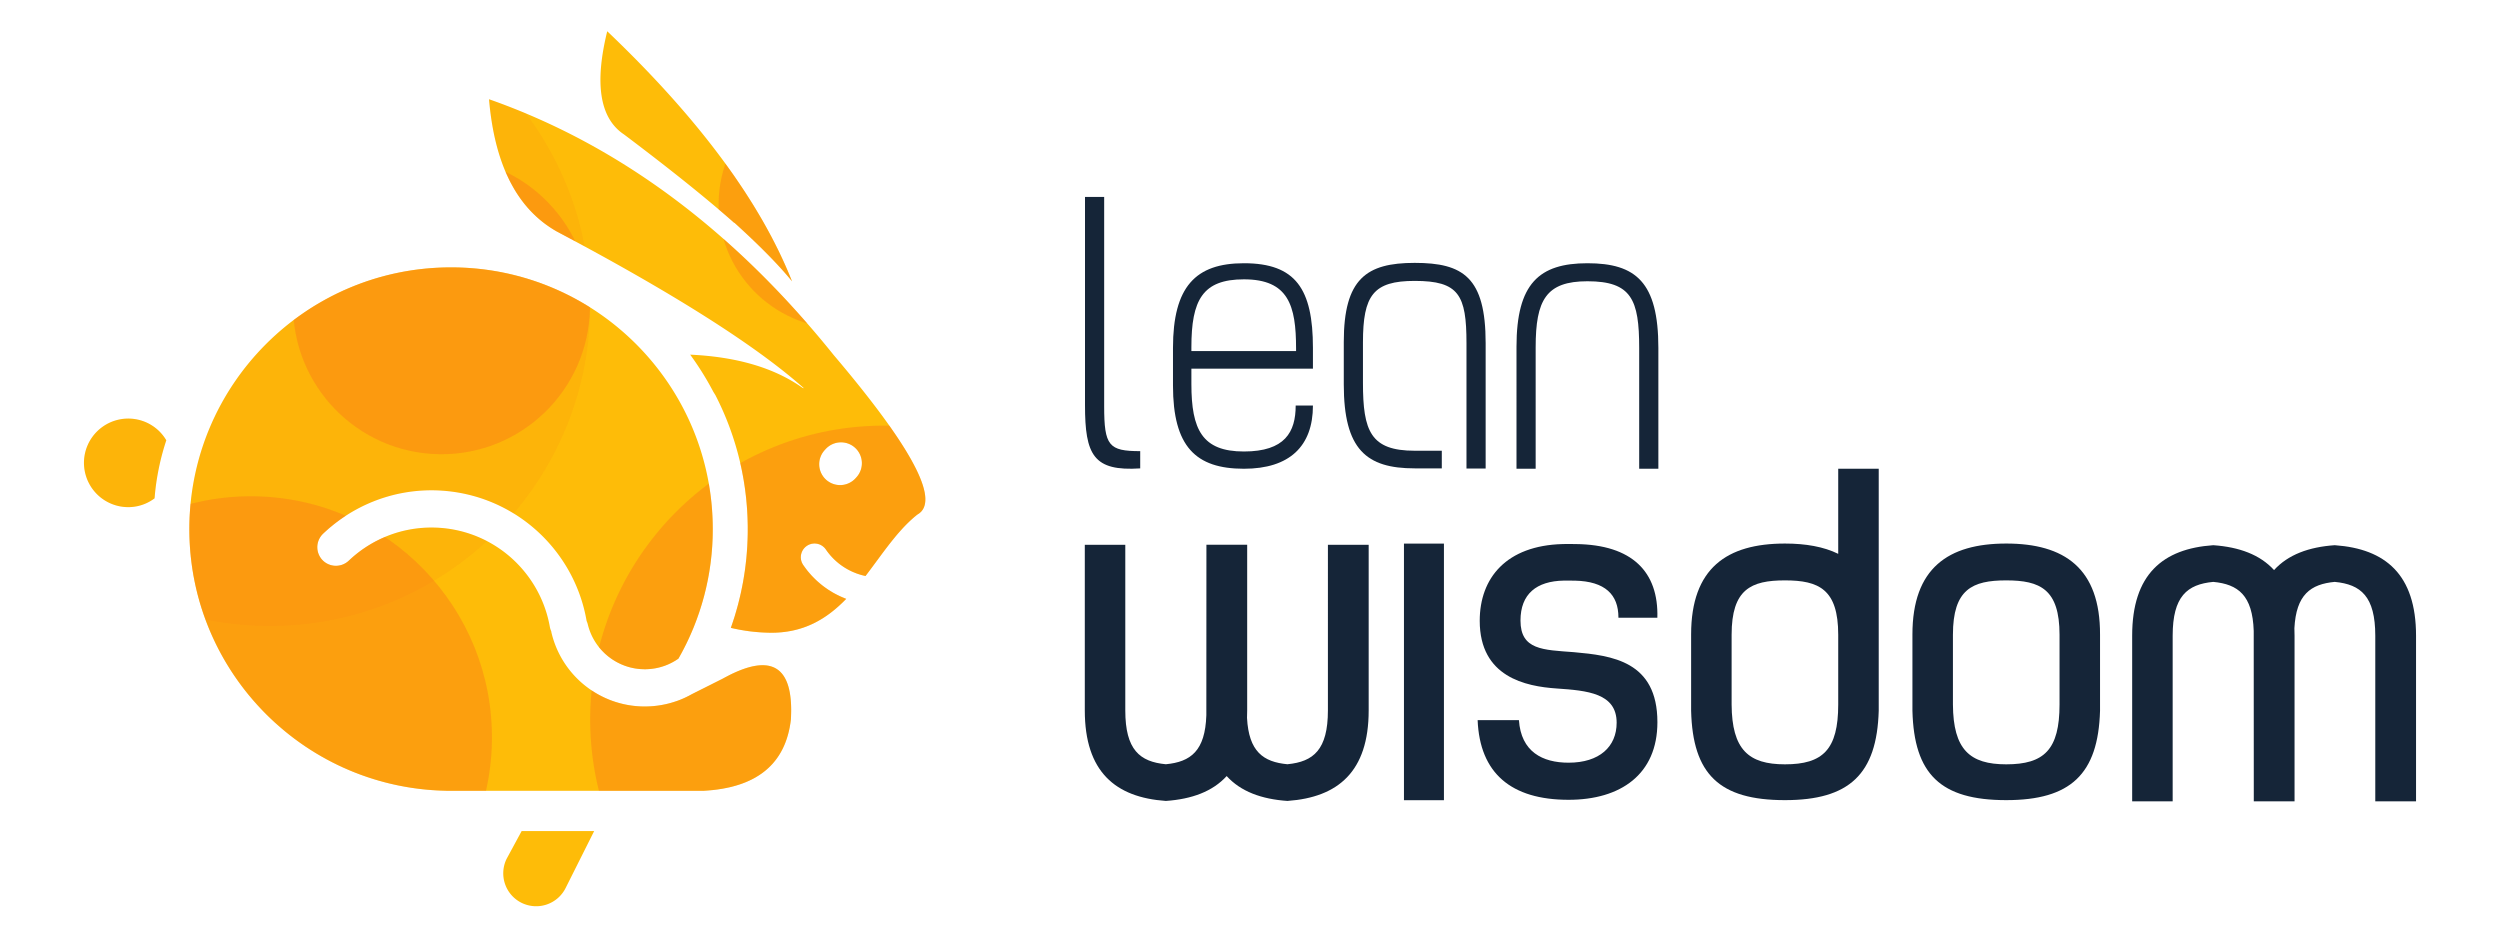
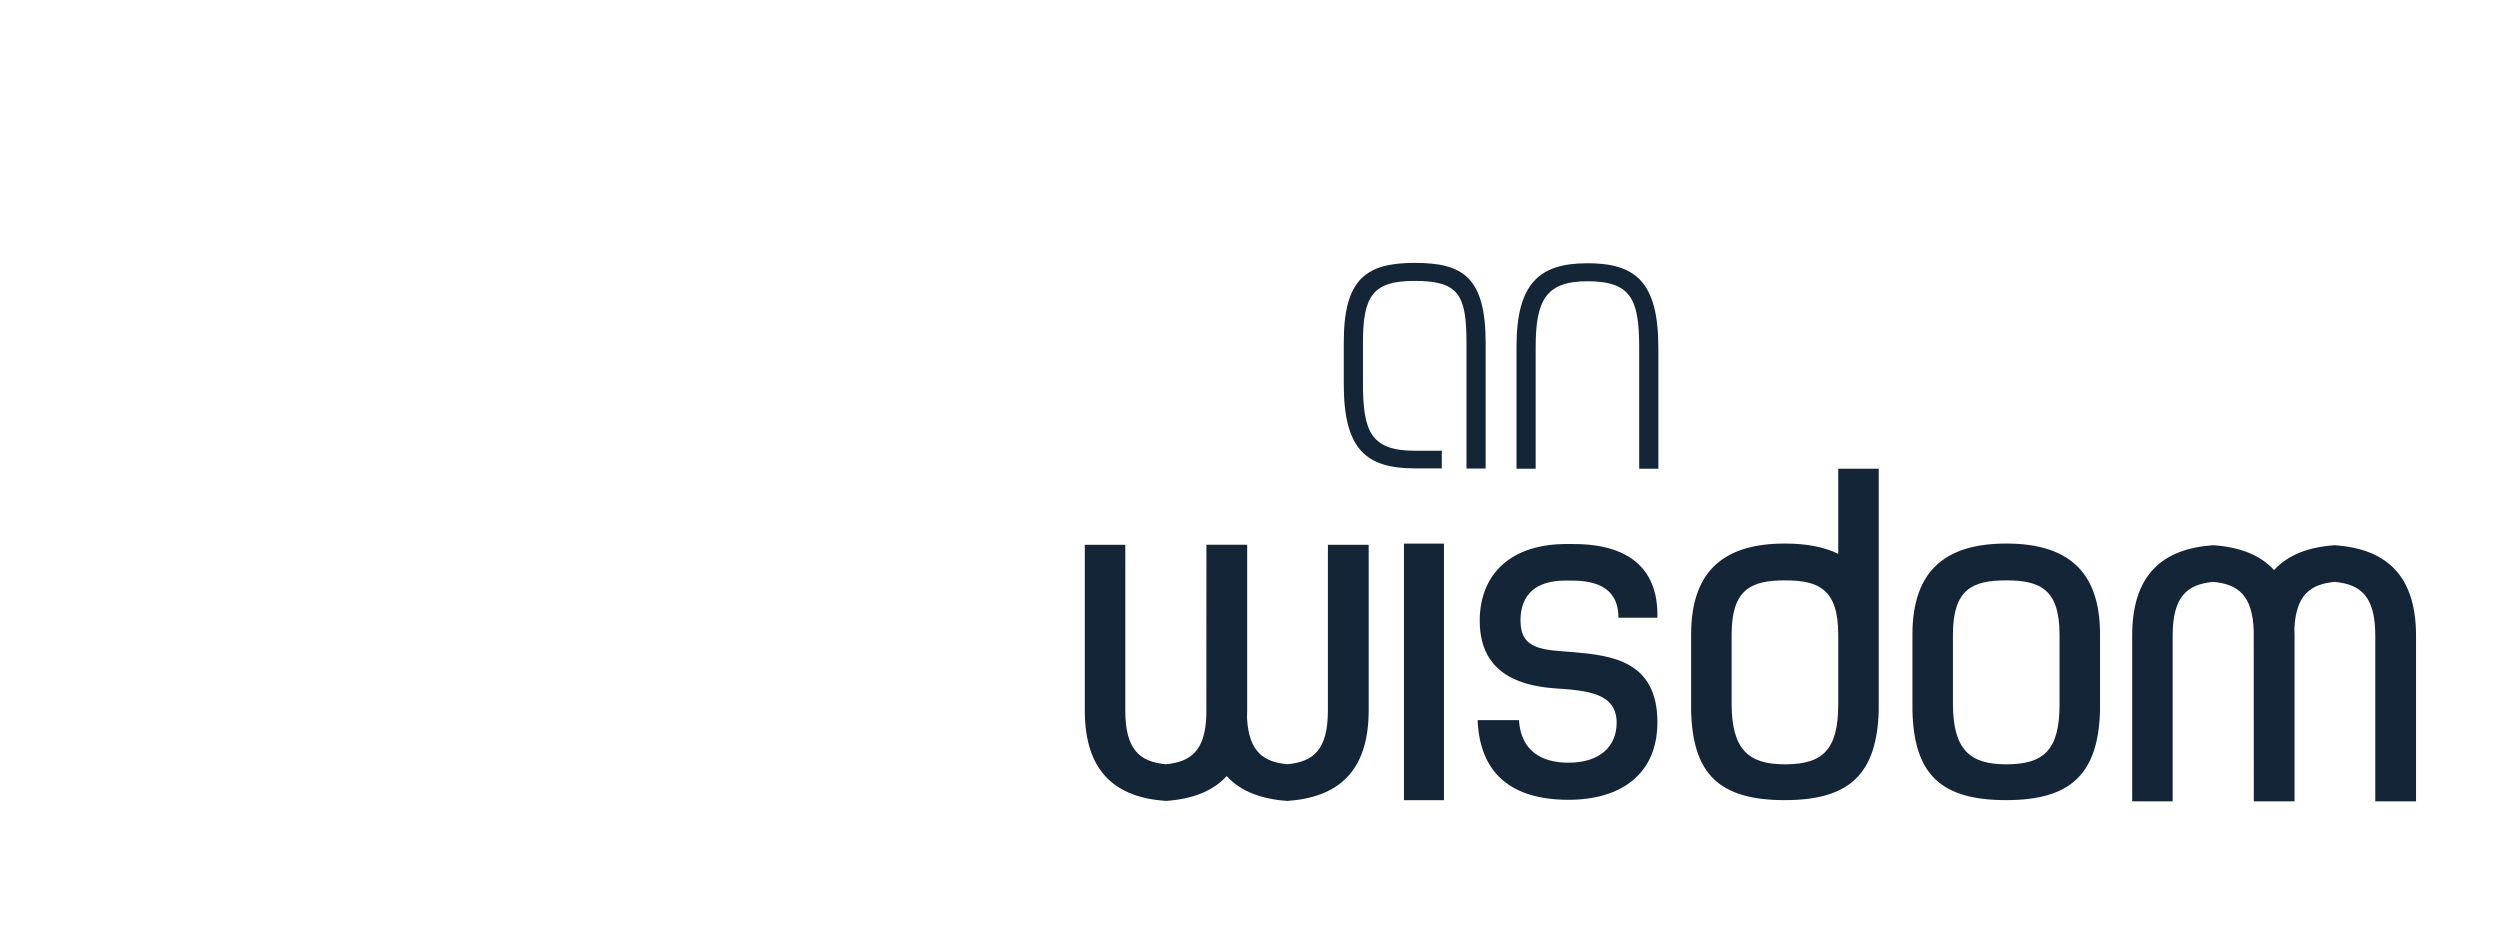
<svg xmlns="http://www.w3.org/2000/svg" width="400" height="150" style="isolation:isolate">
-   <path fill="#FEBC08" d="M136.954 76.448a3.343 3.343 0 1 0-4.933-4.508 3.343 3.343 0 1 0 4.933 4.508m-41.889 56.525-4.553 9.084a5.27 5.27 0 0 1-7.05 2.402 5.27 5.27 0 0 1-2.402-7.05l2.402-4.436zm22.45-97.284q-6.682-5.904-17.667-14.173Q94.047 17.672 97.157 5q22.039 20.99 29.57 40.015-1.367-1.688-3.311-3.702-1.516-1.571-3.384-3.341-1.206-1.142-2.558-2.367zm-8.965 69.692a41.63 41.63 0 0 0 5.491-20.728c0-23.11-18.762-41.873-41.872-41.873S30.296 61.543 30.296 84.653s18.763 41.873 41.873 41.873c12.162 0 23.12-5.197 30.772-13.489a15.3 15.3 0 0 1-4.918-.884 15.4 15.4 0 0 1-4.407-2.453 15.36 15.36 0 0 1-5.363-8.403 3 3 0 0 1-.053-.292 3 3 0 0 1-.229-.732 19.2 19.2 0 0 0-2.053-5.842 19.4 19.4 0 0 0-3.752-4.843 19.2 19.2 0 0 0-5.117-3.439 19.2 19.2 0 0 0-8.023-1.742c-2.47 0-4.917.478-7.205 1.41a19.3 19.3 0 0 0-6.02 3.895 2.99 2.99 0 0 1-4.214-.103 3 3 0 0 1-.82-2.128 3 3 0 0 1 .923-2.086 25.3 25.3 0 0 1 7.882-5.097 25.05 25.05 0 0 1 11.875-1.735c2.797.266 5.53.999 8.085 2.168a25.2 25.2 0 0 1 6.71 4.51 25.3 25.3 0 0 1 4.906 6.333 25.1 25.1 0 0 1 2.711 7.787q.12.257.187.536a9.4 9.4 0 0 0 3.282 5.14 9.4 9.4 0 0 0 2.696 1.501 9.3 9.3 0 0 0 3.126.541l.208-.001a9.4 9.4 0 0 0 2.985-.549 9.4 9.4 0 0 0 2.207-1.148m-6.074 7.643q-6.974.286-12.341-4.174l-18.75 17.676h41.193q12.721-.696 13.966-11.412.738-13.007-10.922-6.524l-4.883 2.451c-.759.432-1.555.799-2.379 1.096a15.4 15.4 0 0 1-4.906.898q-.013 0-.027.002l-.235.002h-.027q-.345 0-.689-.015M26.608 70.445a7.05 7.05 0 0 0-4.8-3.356 7.09 7.09 0 0 0-8.256 5.68 7.09 7.09 0 0 0 5.68 8.256 6.99 6.99 0 0 0 5.501-1.294q.152-2.007.528-4.032a39 39 0 0 1 1.347-5.254m83.819-13.701q11.251.518 18.015 5.337l.176.032Q117.152 51.91 89.085 37.037q-9.51-5.391-10.84-21.156 31.007 10.878 55.159 40.942 17.773 20.939 13.992 25.027l-.001.018-.051.037q-.241.243-.562.423c-3.171 2.503-5.592 6.299-8.298 9.833a10.2 10.2 0 0 1-2.666-.959 10.13 10.13 0 0 1-3.678-3.28 2.19 2.19 0 0 0-3.05-.581 2.196 2.196 0 0 0-.581 3.049 14.52 14.52 0 0 0 6.887 5.426c-3.076 3.178-6.823 5.519-12.307 5.418a28.7 28.7 0 0 1-6.154-.776 47 47 0 0 0 2.699-14.911c.147-8.03-1.726-15.63-5.16-22.31q-.168-.274-.341-.548a47.4 47.4 0 0 0-3.706-5.945" />
  <clipPath id="a">
-     <path fill="#FEBC08" d="M136.954 76.448a3.343 3.343 0 1 0-4.933-4.508 3.343 3.343 0 1 0 4.933 4.508m-41.889 56.525-4.553 9.084a5.27 5.27 0 0 1-7.05 2.402 5.27 5.27 0 0 1-2.402-7.05l2.402-4.436zm22.45-97.284q-6.682-5.904-17.667-14.173Q94.047 17.672 97.157 5q22.039 20.99 29.57 40.015-1.367-1.688-3.311-3.702-1.516-1.571-3.384-3.341-1.206-1.142-2.558-2.367zm-8.965 69.692a41.63 41.63 0 0 0 5.491-20.728c0-23.11-18.762-41.873-41.872-41.873S30.296 61.543 30.296 84.653s18.763 41.873 41.873 41.873c12.162 0 23.12-5.197 30.772-13.489a15.3 15.3 0 0 1-4.918-.884 15.4 15.4 0 0 1-4.407-2.453 15.36 15.36 0 0 1-5.363-8.403 3 3 0 0 1-.053-.292 3 3 0 0 1-.229-.732 19.2 19.2 0 0 0-2.053-5.842 19.4 19.4 0 0 0-3.752-4.843 19.2 19.2 0 0 0-5.117-3.439 19.2 19.2 0 0 0-8.023-1.742c-2.47 0-4.917.478-7.205 1.41a19.3 19.3 0 0 0-6.02 3.895 2.99 2.99 0 0 1-4.214-.103 3 3 0 0 1-.82-2.128 3 3 0 0 1 .923-2.086 25.3 25.3 0 0 1 7.882-5.097 25.05 25.05 0 0 1 11.875-1.735c2.797.266 5.53.999 8.085 2.168a25.2 25.2 0 0 1 6.71 4.51 25.3 25.3 0 0 1 4.906 6.333 25.1 25.1 0 0 1 2.711 7.787q.12.257.187.536a9.4 9.4 0 0 0 3.282 5.14 9.4 9.4 0 0 0 2.696 1.501 9.3 9.3 0 0 0 3.126.541l.208-.001a9.4 9.4 0 0 0 2.985-.549 9.4 9.4 0 0 0 2.207-1.148m-6.074 7.643q-6.974.286-12.341-4.174l-18.75 17.676h41.193q12.721-.696 13.966-11.412.738-13.007-10.922-6.524l-4.883 2.451c-.759.432-1.555.799-2.379 1.096a15.4 15.4 0 0 1-4.906.898q-.013 0-.027.002l-.235.002h-.027q-.345 0-.689-.015M26.608 70.445a7.05 7.05 0 0 0-4.8-3.356 7.09 7.09 0 0 0-8.256 5.68 7.09 7.09 0 0 0 5.68 8.256 6.99 6.99 0 0 0 5.501-1.294q.152-2.007.528-4.032a39 39 0 0 1 1.347-5.254m83.819-13.701q11.251.518 18.015 5.337l.176.032Q117.152 51.91 89.085 37.037q-9.51-5.391-10.84-21.156 31.007 10.878 55.159 40.942 17.773 20.939 13.992 25.027l-.001.018-.051.037q-.241.243-.562.423c-3.171 2.503-5.592 6.299-8.298 9.833a10.2 10.2 0 0 1-2.666-.959 10.13 10.13 0 0 1-3.678-3.28 2.19 2.19 0 0 0-3.05-.581 2.196 2.196 0 0 0-.581 3.049 14.52 14.52 0 0 0 6.887 5.426c-3.076 3.178-6.823 5.519-12.307 5.418a28.7 28.7 0 0 1-6.154-.776 47 47 0 0 0 2.699-14.911c.147-8.03-1.726-15.63-5.16-22.31q-.168-.274-.341-.548a47.4 47.4 0 0 0-3.706-5.945" />
-   </clipPath>
+     </clipPath>
  <g clip-path="url(#a)">
    <path fill="#F96B1A" d="M94.431 114.366c.409-25.941 21.801-46.669 47.742-46.26s46.67 21.801 46.261 47.742-21.802 46.67-47.743 46.261-46.669-21.802-46.26-47.743" opacity=".35" />
    <path fill="#F96B1A" d="M-8.043 48.116C-7.597 19.841 15.72-2.753 43.995-2.307s50.869 23.763 50.423 52.038S70.655 100.6 42.38 100.154-8.489 76.391-8.043 48.116" opacity=".1" />
    <path fill="#F96B1A" d="M46.891 48.549c.207-13.108 11.017-23.582 24.125-23.376 13.108.207 23.582 11.017 23.376 24.125-.207 13.108-11.017 23.583-24.125 23.376S46.685 61.657 46.891 48.549M1.57 117.368c.335-21.287 17.89-38.297 39.177-37.961s38.296 17.89 37.961 39.177-17.89 38.296-39.177 37.961S1.234 138.654 1.57 117.368M114.976 32.376c.173-10.974 9.223-19.742 20.196-19.569s19.742 9.222 19.569 20.196c-.173 10.973-9.223 19.741-20.196 19.568s-19.742-9.222-19.569-20.195" opacity=".35" />
  </g>
  <g fill="#152538">
-     <path fill-rule="evenodd" d="M182.434 72.183c-5.03 0-5.767-.859-5.767-7.178V31.511H173.6v33.31c0 7.975 1.35 10.613 8.834 10.122zM207.309 64.89c0 4.233-1.717 7.349-8.281 7.349-6.687 0-8.405-3.496-8.405-10.797v-2.451h19.447v-3.315c0-9.448-2.76-13.558-11.042-13.558-7.73 0-11.35 3.742-11.35 13.558v6.011c0 9.755 3.62 13.313 11.35 13.313 7.3 0 11.042-3.607 11.042-10.11zm-16.686-8.721v-.616c0-7.546 1.779-10.859 8.405-10.859 7.116 0 8.343 4.172 8.343 11.043v.432z" />
    <path d="M226.355 74.939c-7.73 0-11.35-3.006-11.35-13.435v-6.783c0-10.122 3.62-12.66 11.35-12.66s11.349 2.293 11.349 12.845v20.058h-3.067V54.906c0-7.73-1.227-9.962-8.282-9.962-6.626 0-8.282 2.293-8.282 9.839v6.476c0 7.73 1.227 10.858 8.282 10.858h4.333v2.822zM265.338 75V55.676c0-10.552-3.62-13.558-11.35-13.558s-11.349 3.251-11.349 13.373V75h3.067V55.553c0-7.546 1.657-10.552 8.282-10.552 7.055 0 8.282 2.945 8.282 10.675V75zM252.1 87.047zc-.328-.004-.678-.004-1.028-.004l-.603.001v-.001l-.061.001-.408.004v.003c-8.946.244-13.243 5.385-13.243 12.277 0 9.031 7.401 10.494 12.291 10.828 4.933.336 9.616.754 9.616 5.478 0 3.845-2.759 6.396-7.693 6.396-4.18 0-7.608-1.756-7.943-6.814h-6.606c.335 8.486 5.352 12.751 14.549 12.751 8.32 0 14.215-4.056 14.215-12.417 0-9.782-7.274-10.661-13.378-11.205-4.892-.375-8.529-.334-8.529-5.058 0-4.261 2.57-6.314 6.926-6.392.611.001 1.213.002 1.795.007v.001c4.813.11 6.949 2.228 6.949 5.887v.042h6.229c.207-7.318-4.003-11.692-13.078-11.784M231.03 128.028V86.974h-6.397v41.054zM320.997 86.967c-9.28 0-15.008 3.931-15.008 14.549v12.207c.251 10.159 4.515 14.298 15.008 14.298 10.285 0 14.717-4.139 15.009-14.298v-12.165c.042-10.66-5.727-14.591-15.009-14.591m0 35.326c-5.811 0-8.486-2.34-8.528-9.573v-11.162c0-7.275 3.094-8.696 8.528-8.696s8.529 1.421 8.529 8.696v11.162c0 7.233-2.466 9.573-8.529 9.573" />
    <path fill-rule="evenodd" d="M300.596 105.446v8.277c-.293 10.159-4.724 14.298-15.009 14.298-10.493 0-14.758-4.139-15.008-14.298v-12.207c0-10.618 5.727-14.549 15.008-14.549 3.33 0 6.209.506 8.528 1.648V74.997h6.481v30.449m-15.009 16.847c-5.811 0-8.486-2.34-8.529-9.573v-11.162c0-7.275 3.094-8.696 8.529-8.696s8.528 1.421 8.528 8.696v11.162c0 7.233-2.466 9.573-8.528 9.573" />
    <path d="M354.117 93.102c3.988.378 6.29 2.143 6.478 7.836l.011 27.279h6.522v-26.505q0-.611-.025-1.189c.282-5.384 2.583-7.065 6.494-7.425v.008c4.137.403 6.448 2.318 6.448 8.606v26.505h6.522v-26.505c0-9.801-4.915-13.904-12.97-14.477v-.006c-4.176.284-7.504 1.511-9.748 3.982-2.248-2.463-5.573-3.69-9.732-3.979-8.074.562-12.97 4.662-12.97 14.48v26.505h6.48v-26.505c0-6.309 2.327-8.216 6.49-8.61M186.538 122.279c3.988-.378 6.29-2.143 6.477-7.836l.012-27.28h6.522v26.506q0 .611-.026 1.189c.283 5.384 2.583 7.064 6.495 7.425v-.008c4.136-.403 6.448-2.318 6.448-8.606V87.163h6.522v26.506c0 9.801-4.915 13.904-12.97 14.477v.006c-4.176-.284-7.505-1.511-9.749-3.982-2.247 2.463-5.572 3.69-9.731 3.979-8.074-.562-12.97-4.662-12.97-14.48V87.163h6.479v26.506c0 6.309 2.327 8.216 6.491 8.61" />
  </g>
</svg>